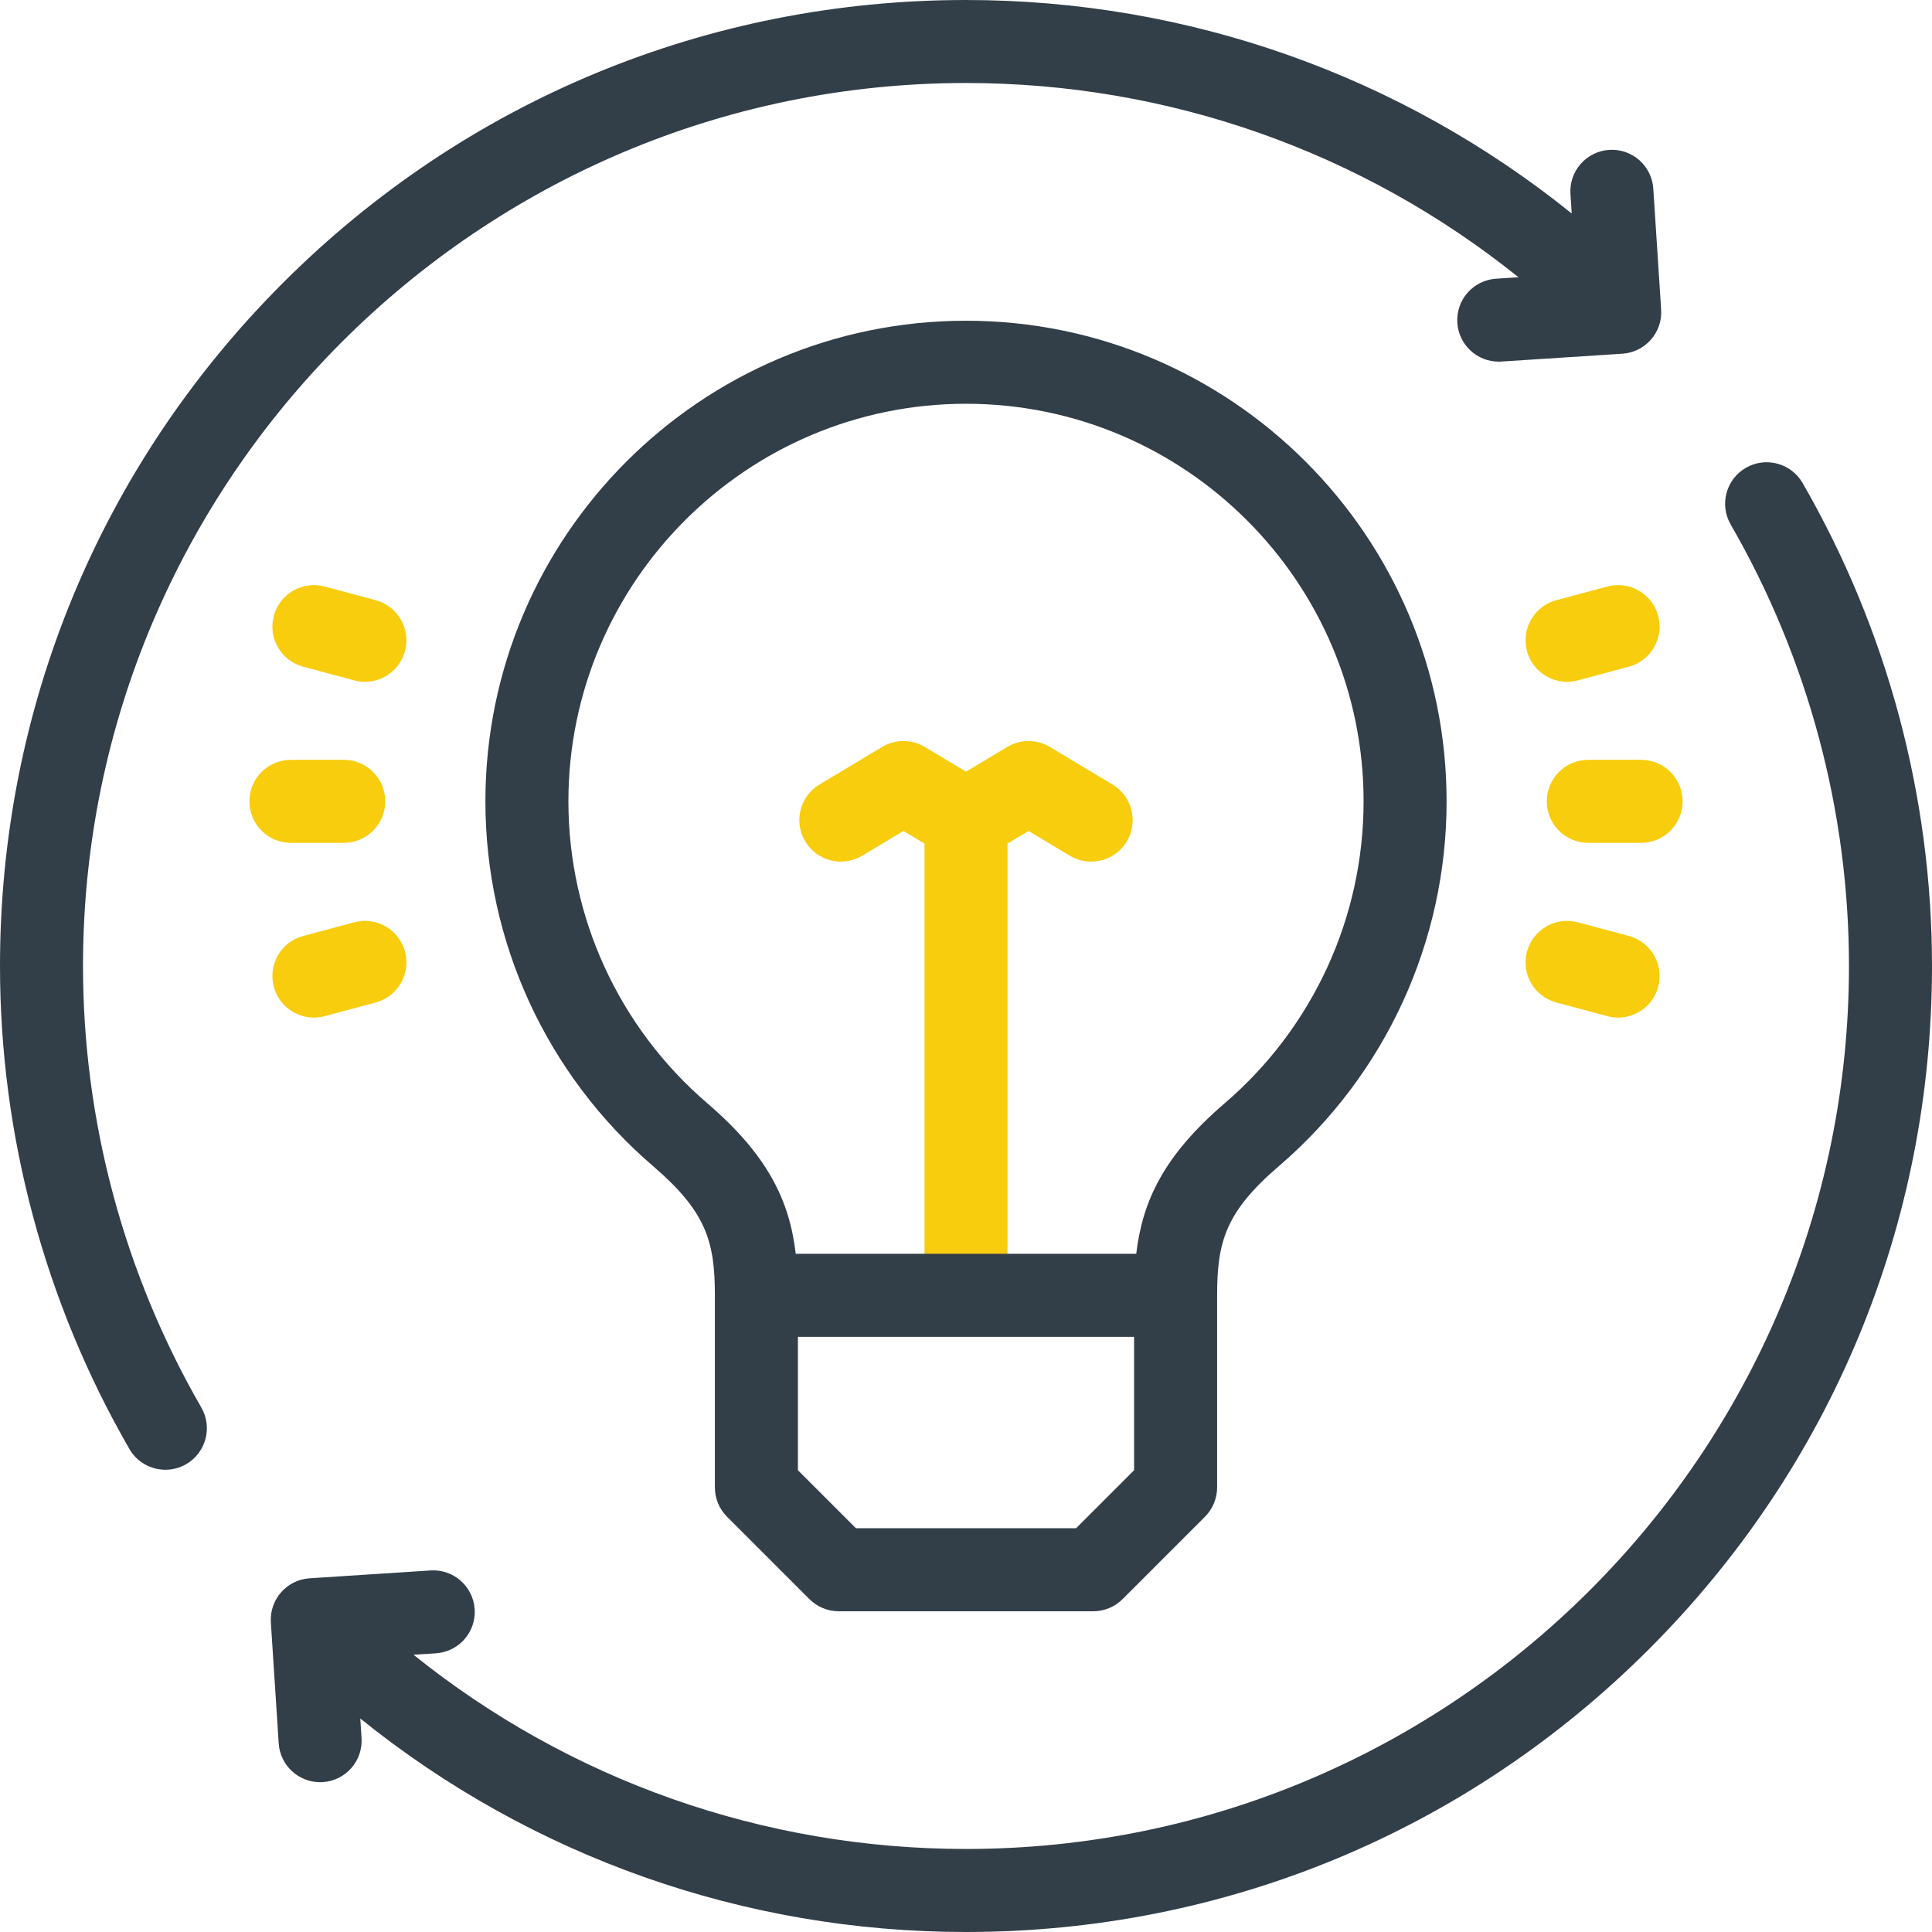
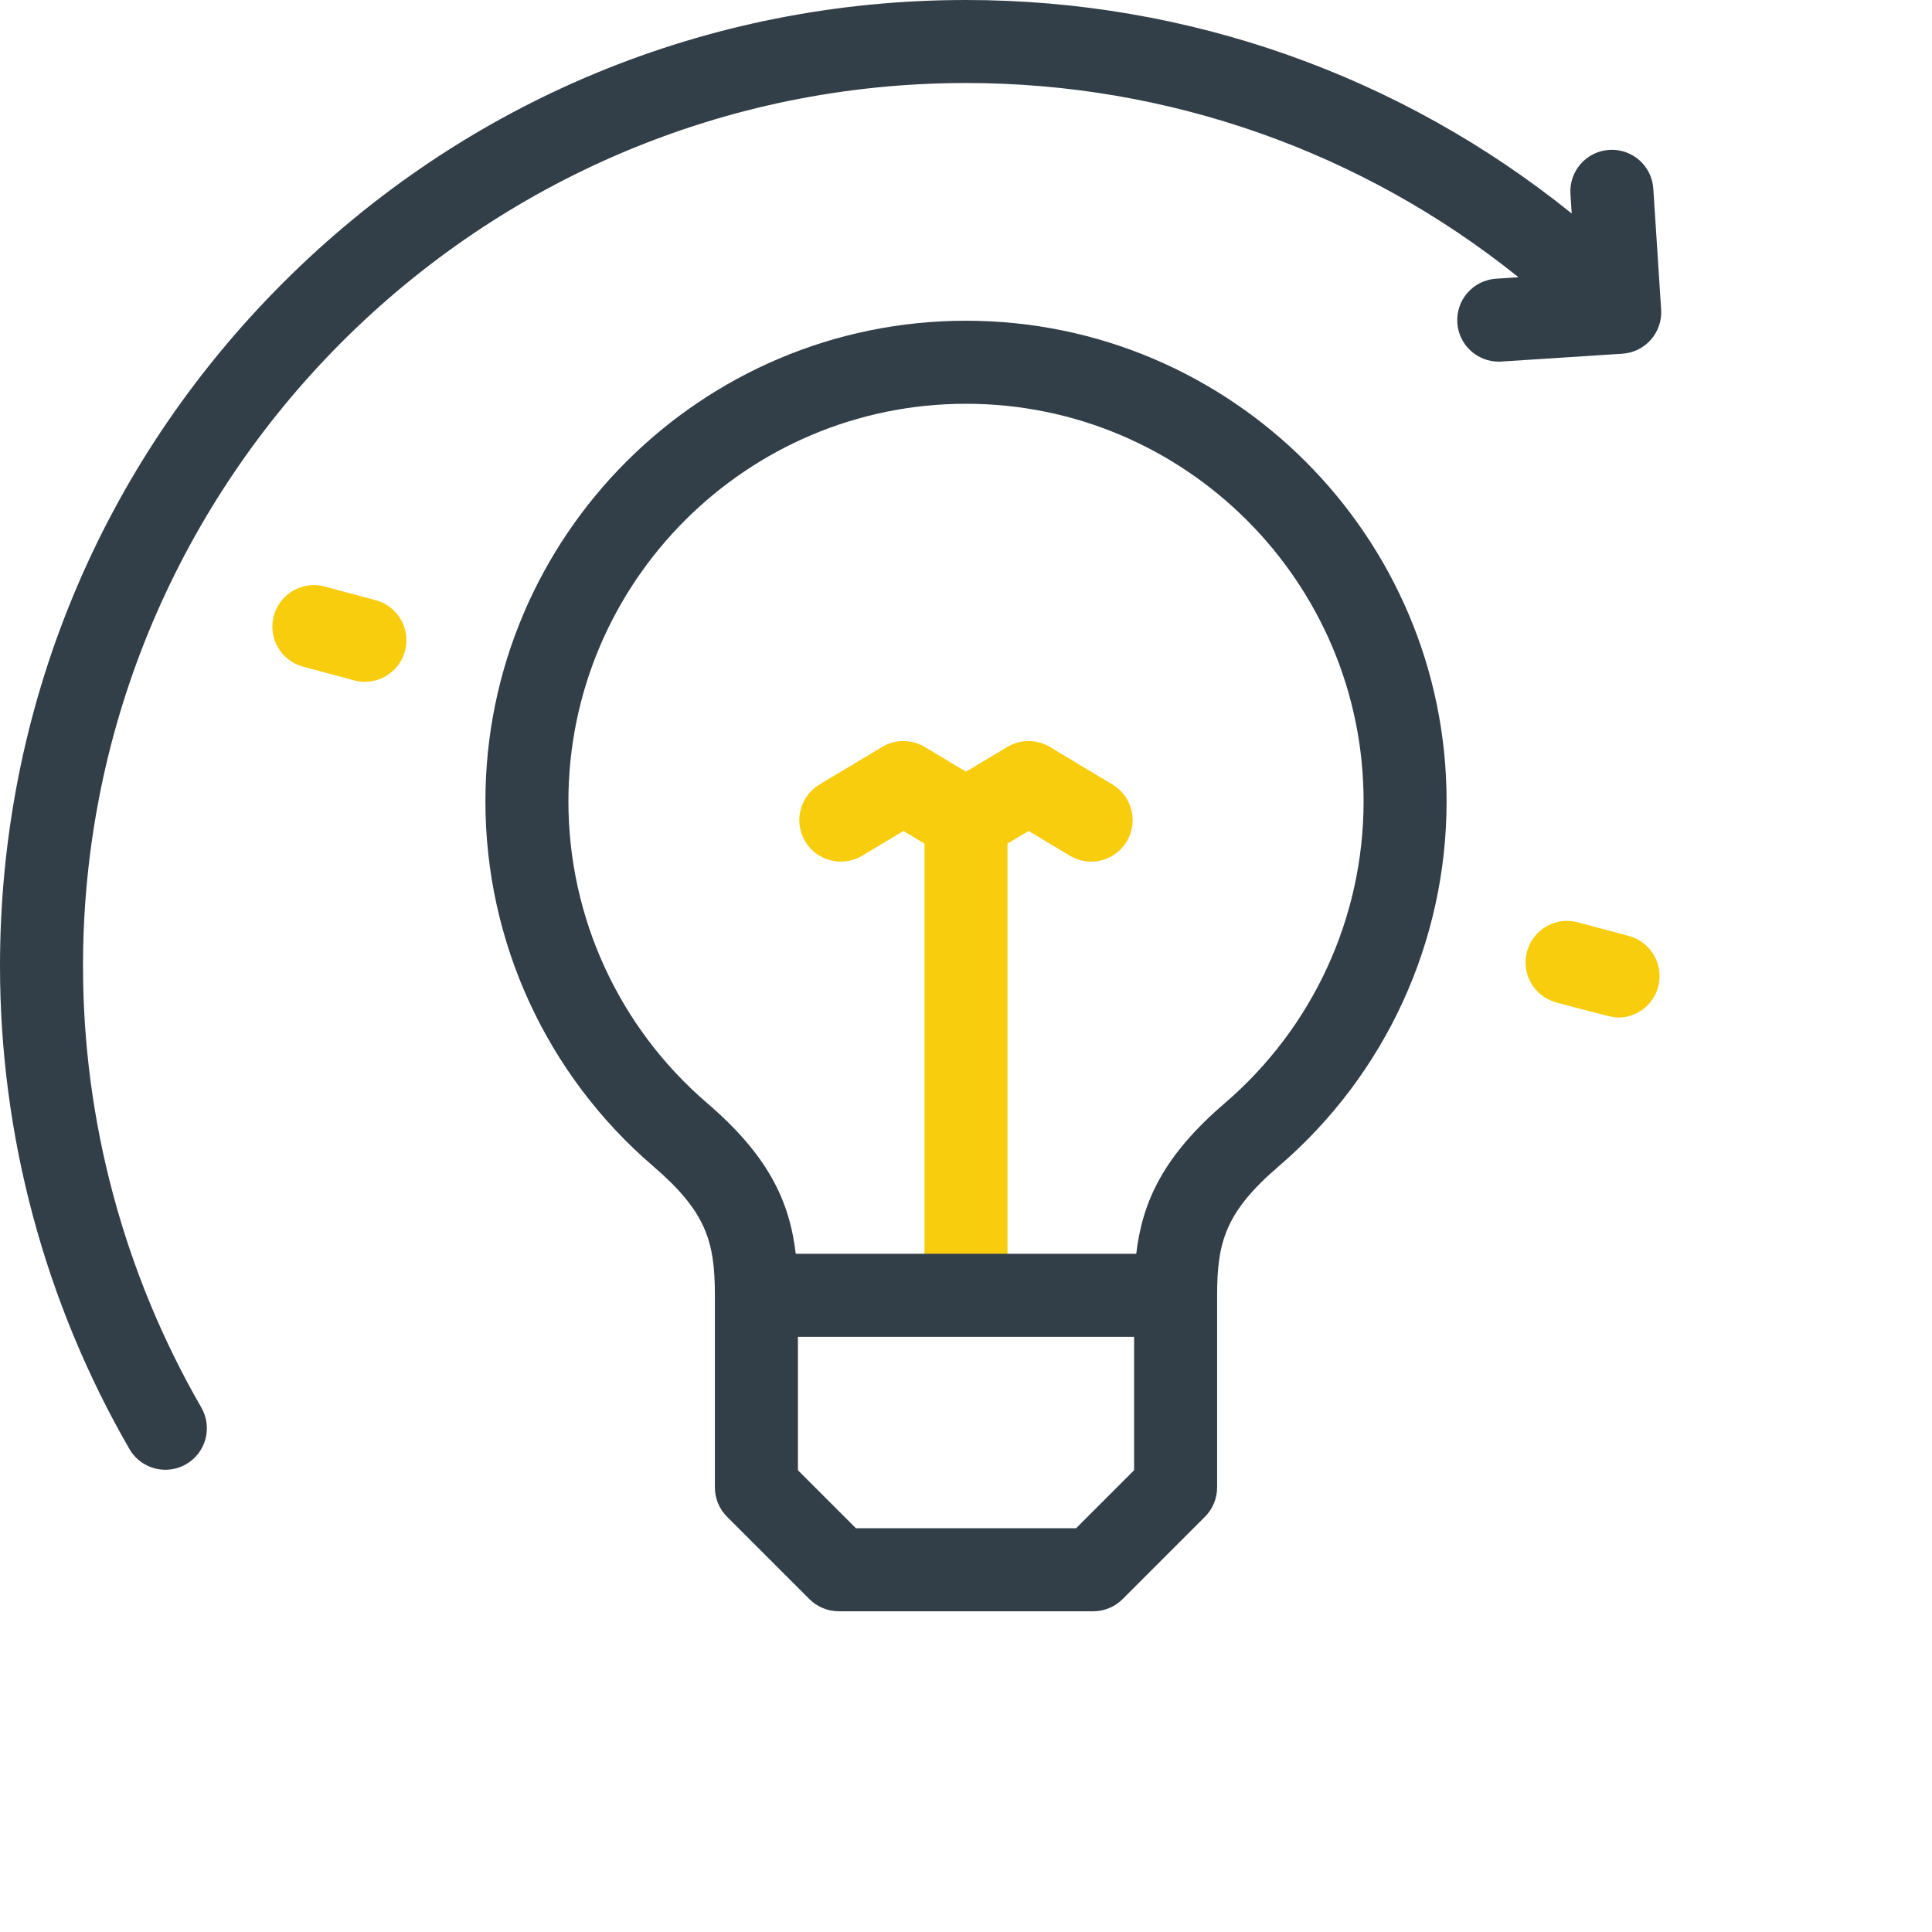
<svg xmlns="http://www.w3.org/2000/svg" width="81" height="81" viewBox="0 0 81 81" fill="none">
  <g clip-path="url(#clip0_237_1755)">
-     <path d="M68.804 31.856H66.589C65.628 31.856 64.849 32.635 64.849 33.596C64.849 34.557 65.628 35.337 66.589 35.337H68.804C69.765 35.337 70.544 34.557 70.544 33.596C70.544 32.635 69.765 31.856 68.804 31.856Z" fill="#F7CD0E" />
-     <path d="M65.699 28.585C65.848 28.585 65.999 28.566 66.15 28.525L68.29 27.952C69.218 27.703 69.769 26.749 69.52 25.82C69.271 24.892 68.317 24.34 67.388 24.59L65.249 25.163C64.321 25.412 63.77 26.366 64.019 27.295C64.227 28.072 64.93 28.585 65.699 28.585Z" fill="#F7CD0E" />
-     <path d="M68.29 39.241L66.15 38.668C65.222 38.419 64.268 38.97 64.019 39.898C63.77 40.827 64.321 41.781 65.25 42.03L67.389 42.603C67.54 42.644 67.691 42.663 67.84 42.663C68.609 42.663 69.312 42.15 69.52 41.373C69.769 40.444 69.218 39.49 68.29 39.241Z" fill="#F7CD0E" />
-     <path d="M14.411 35.337C15.372 35.337 16.151 34.557 16.151 33.596C16.151 32.635 15.372 31.856 14.411 31.856H12.196C11.235 31.856 10.456 32.635 10.456 33.596C10.456 34.557 11.235 35.337 12.196 35.337H14.411Z" fill="#F7CD0E" />
-     <path d="M14.849 38.668L12.71 39.241C11.781 39.49 11.23 40.444 11.479 41.373C11.688 42.15 12.391 42.663 13.159 42.663C13.308 42.663 13.46 42.643 13.611 42.603L15.75 42.03C16.678 41.781 17.229 40.827 16.98 39.898C16.732 38.97 15.778 38.419 14.849 38.668Z" fill="#F7CD0E" />
+     <path d="M68.29 39.241L66.15 38.668C65.222 38.419 64.268 38.97 64.019 39.898C63.77 40.827 64.321 41.781 65.25 42.03C67.54 42.644 67.691 42.663 67.84 42.663C68.609 42.663 69.312 42.15 69.52 41.373C69.769 40.444 69.218 39.49 68.29 39.241Z" fill="#F7CD0E" />
    <path d="M15.75 25.163L13.61 24.59C12.682 24.341 11.728 24.892 11.479 25.821C11.23 26.749 11.781 27.703 12.71 27.952L14.849 28.525C15 28.566 15.151 28.585 15.3 28.585C16.069 28.585 16.772 28.072 16.98 27.295C17.229 26.366 16.678 25.412 15.75 25.163Z" fill="#F7CD0E" />
    <path d="M46.643 32.891L44.019 31.317C43.468 30.986 42.779 30.986 42.229 31.317L40.5 32.354L38.771 31.317C38.22 30.986 37.532 30.986 36.981 31.317L34.357 32.891C33.533 33.386 33.265 34.455 33.76 35.279C34.255 36.103 35.324 36.37 36.148 35.876L37.876 34.839L38.76 35.369V53.515C38.76 54.476 39.539 55.255 40.5 55.255C41.461 55.255 42.24 54.476 42.24 53.515V35.369L43.124 34.839L44.852 35.876C45.133 36.044 45.441 36.124 45.746 36.124C46.337 36.124 46.914 35.823 47.24 35.279C47.734 34.455 47.467 33.386 46.643 32.891Z" fill="#F7CD0E" />
    <path d="M3.48 40.5C3.48 20.087 20.087 3.48 40.5 3.48C48.984 3.48 57.106 6.355 63.664 11.624L62.723 11.685C61.764 11.747 61.037 12.575 61.099 13.534C61.158 14.455 61.924 15.162 62.834 15.162C62.871 15.162 62.91 15.16 62.948 15.158L68.02 14.829C68.979 14.767 69.706 13.939 69.644 12.98L69.315 7.908C69.253 6.949 68.425 6.222 67.466 6.284C66.507 6.346 65.78 7.174 65.842 8.133L65.895 8.951C58.711 3.159 49.804 0 40.5 0C29.682 0 19.512 4.213 11.862 11.862C4.213 19.512 0 29.682 0 40.5C0 47.599 1.876 54.602 5.426 60.75C5.748 61.308 6.333 61.62 6.935 61.62C7.23 61.62 7.529 61.545 7.803 61.387C8.636 60.906 8.921 59.842 8.44 59.01C5.196 53.39 3.48 46.989 3.48 40.5Z" fill="#323E48" />
-     <path d="M75.574 20.25C75.093 19.418 74.029 19.133 73.197 19.613C72.364 20.094 72.079 21.158 72.56 21.99C75.804 27.61 77.519 34.011 77.519 40.5C77.519 60.913 60.913 77.519 40.5 77.519C32.016 77.519 23.893 74.645 17.336 69.376L18.277 69.315C19.236 69.253 19.964 68.425 19.901 67.466C19.839 66.507 19.011 65.78 18.052 65.842L12.98 66.171C12.021 66.233 11.294 67.061 11.356 68.02L11.685 73.092C11.745 74.012 12.51 74.719 13.42 74.719C13.458 74.719 13.496 74.718 13.534 74.716C14.493 74.653 15.22 73.826 15.158 72.867L15.105 72.049C22.289 77.841 31.196 81 40.5 81C51.318 81 61.489 76.787 69.138 69.138C76.787 61.488 81 51.318 81 40.5C81 33.4 79.123 26.398 75.574 20.25Z" fill="#323E48" />
    <path d="M30.482 63.591L33.934 67.043C34.26 67.369 34.703 67.553 35.164 67.553H45.836C46.297 67.553 46.74 67.369 47.066 67.043L50.518 63.591C50.844 63.265 51.028 62.822 51.028 62.361V54.307C51.028 52.055 51.387 50.805 53.616 48.892C58.086 45.056 60.649 39.481 60.649 33.597C60.649 22.486 51.61 13.447 40.5 13.447C29.389 13.447 20.351 22.486 20.351 33.597C20.351 39.481 22.914 45.056 27.383 48.892C29.612 50.805 29.972 52.055 29.972 54.307V62.361C29.972 62.822 30.155 63.265 30.482 63.591ZM45.115 64.072H35.885L33.453 61.64V56.047H47.547V61.64L45.115 64.072ZM29.65 46.251C25.952 43.077 23.831 38.465 23.831 33.597C23.831 24.405 31.309 16.928 40.5 16.928C49.691 16.928 57.169 24.405 57.169 33.597C57.169 38.465 55.048 43.077 51.35 46.251C48.805 48.435 47.899 50.338 47.638 52.566H33.362C33.101 50.338 32.195 48.435 29.65 46.251Z" fill="#323E48" />
  </g>
  <defs>
    <clipPath id="clip0_237_1755">
      <rect width="81" height="81" fill="white" />
    </clipPath>
  </defs>
</svg>